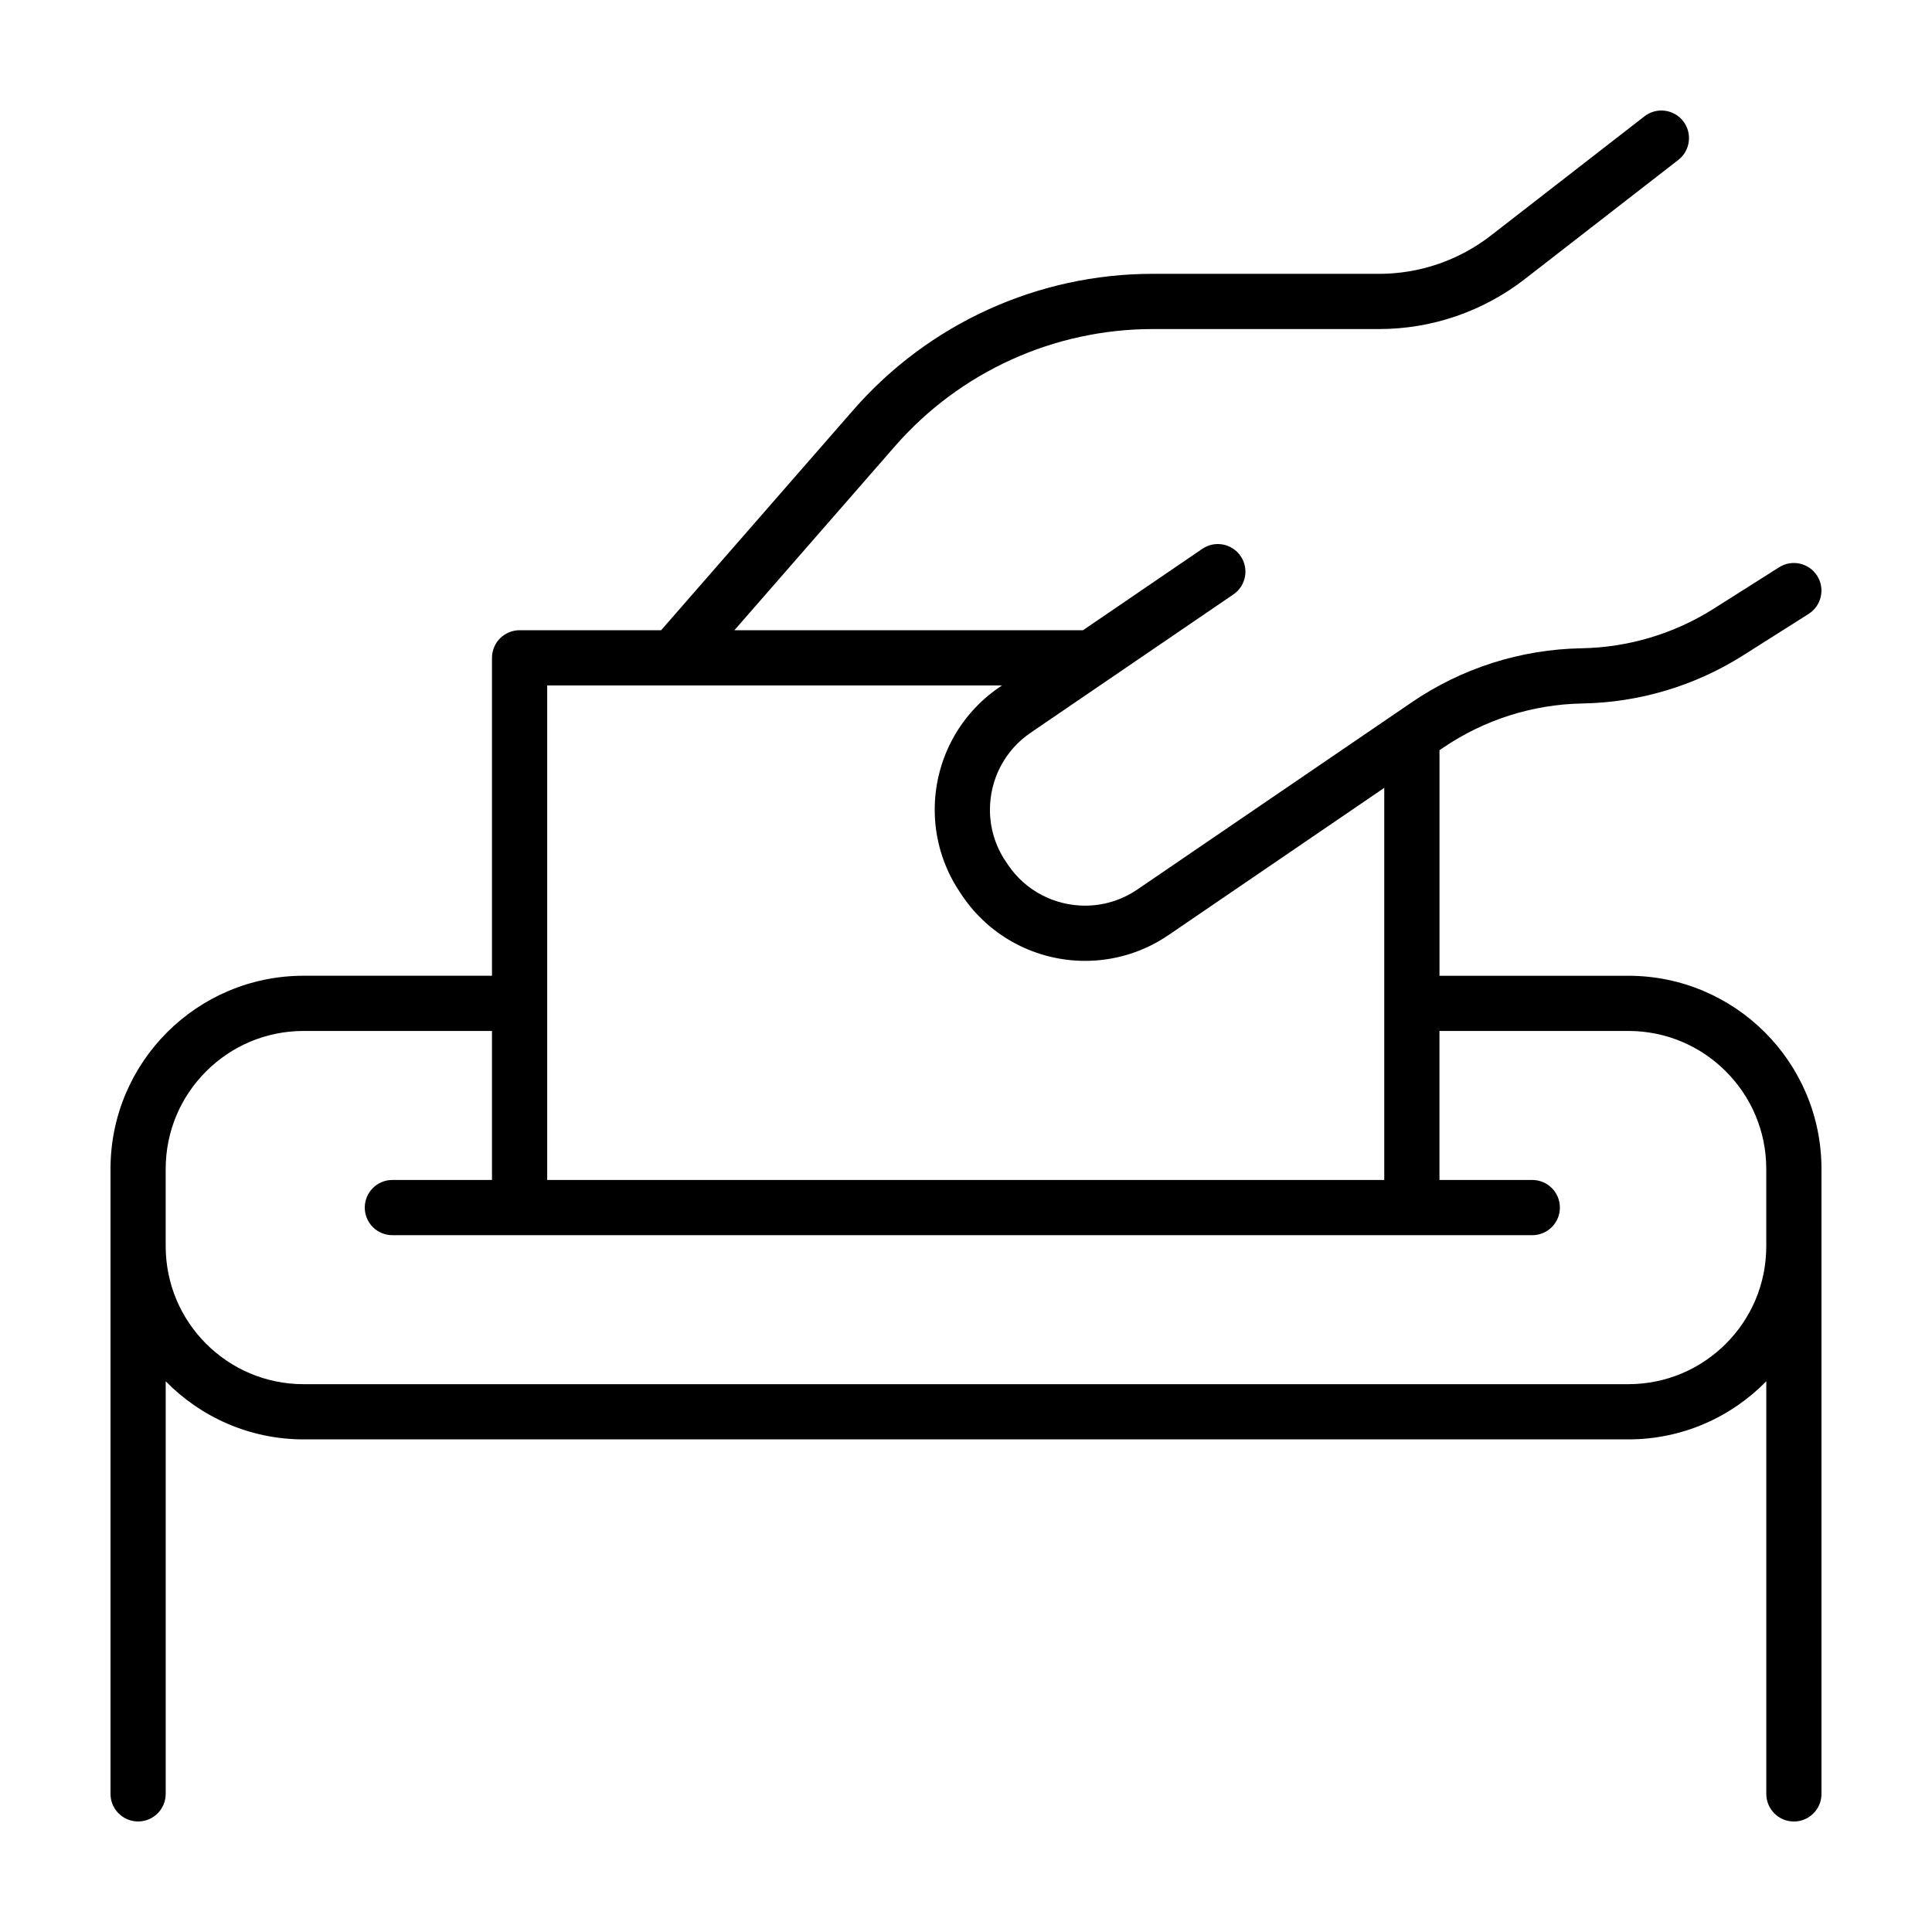
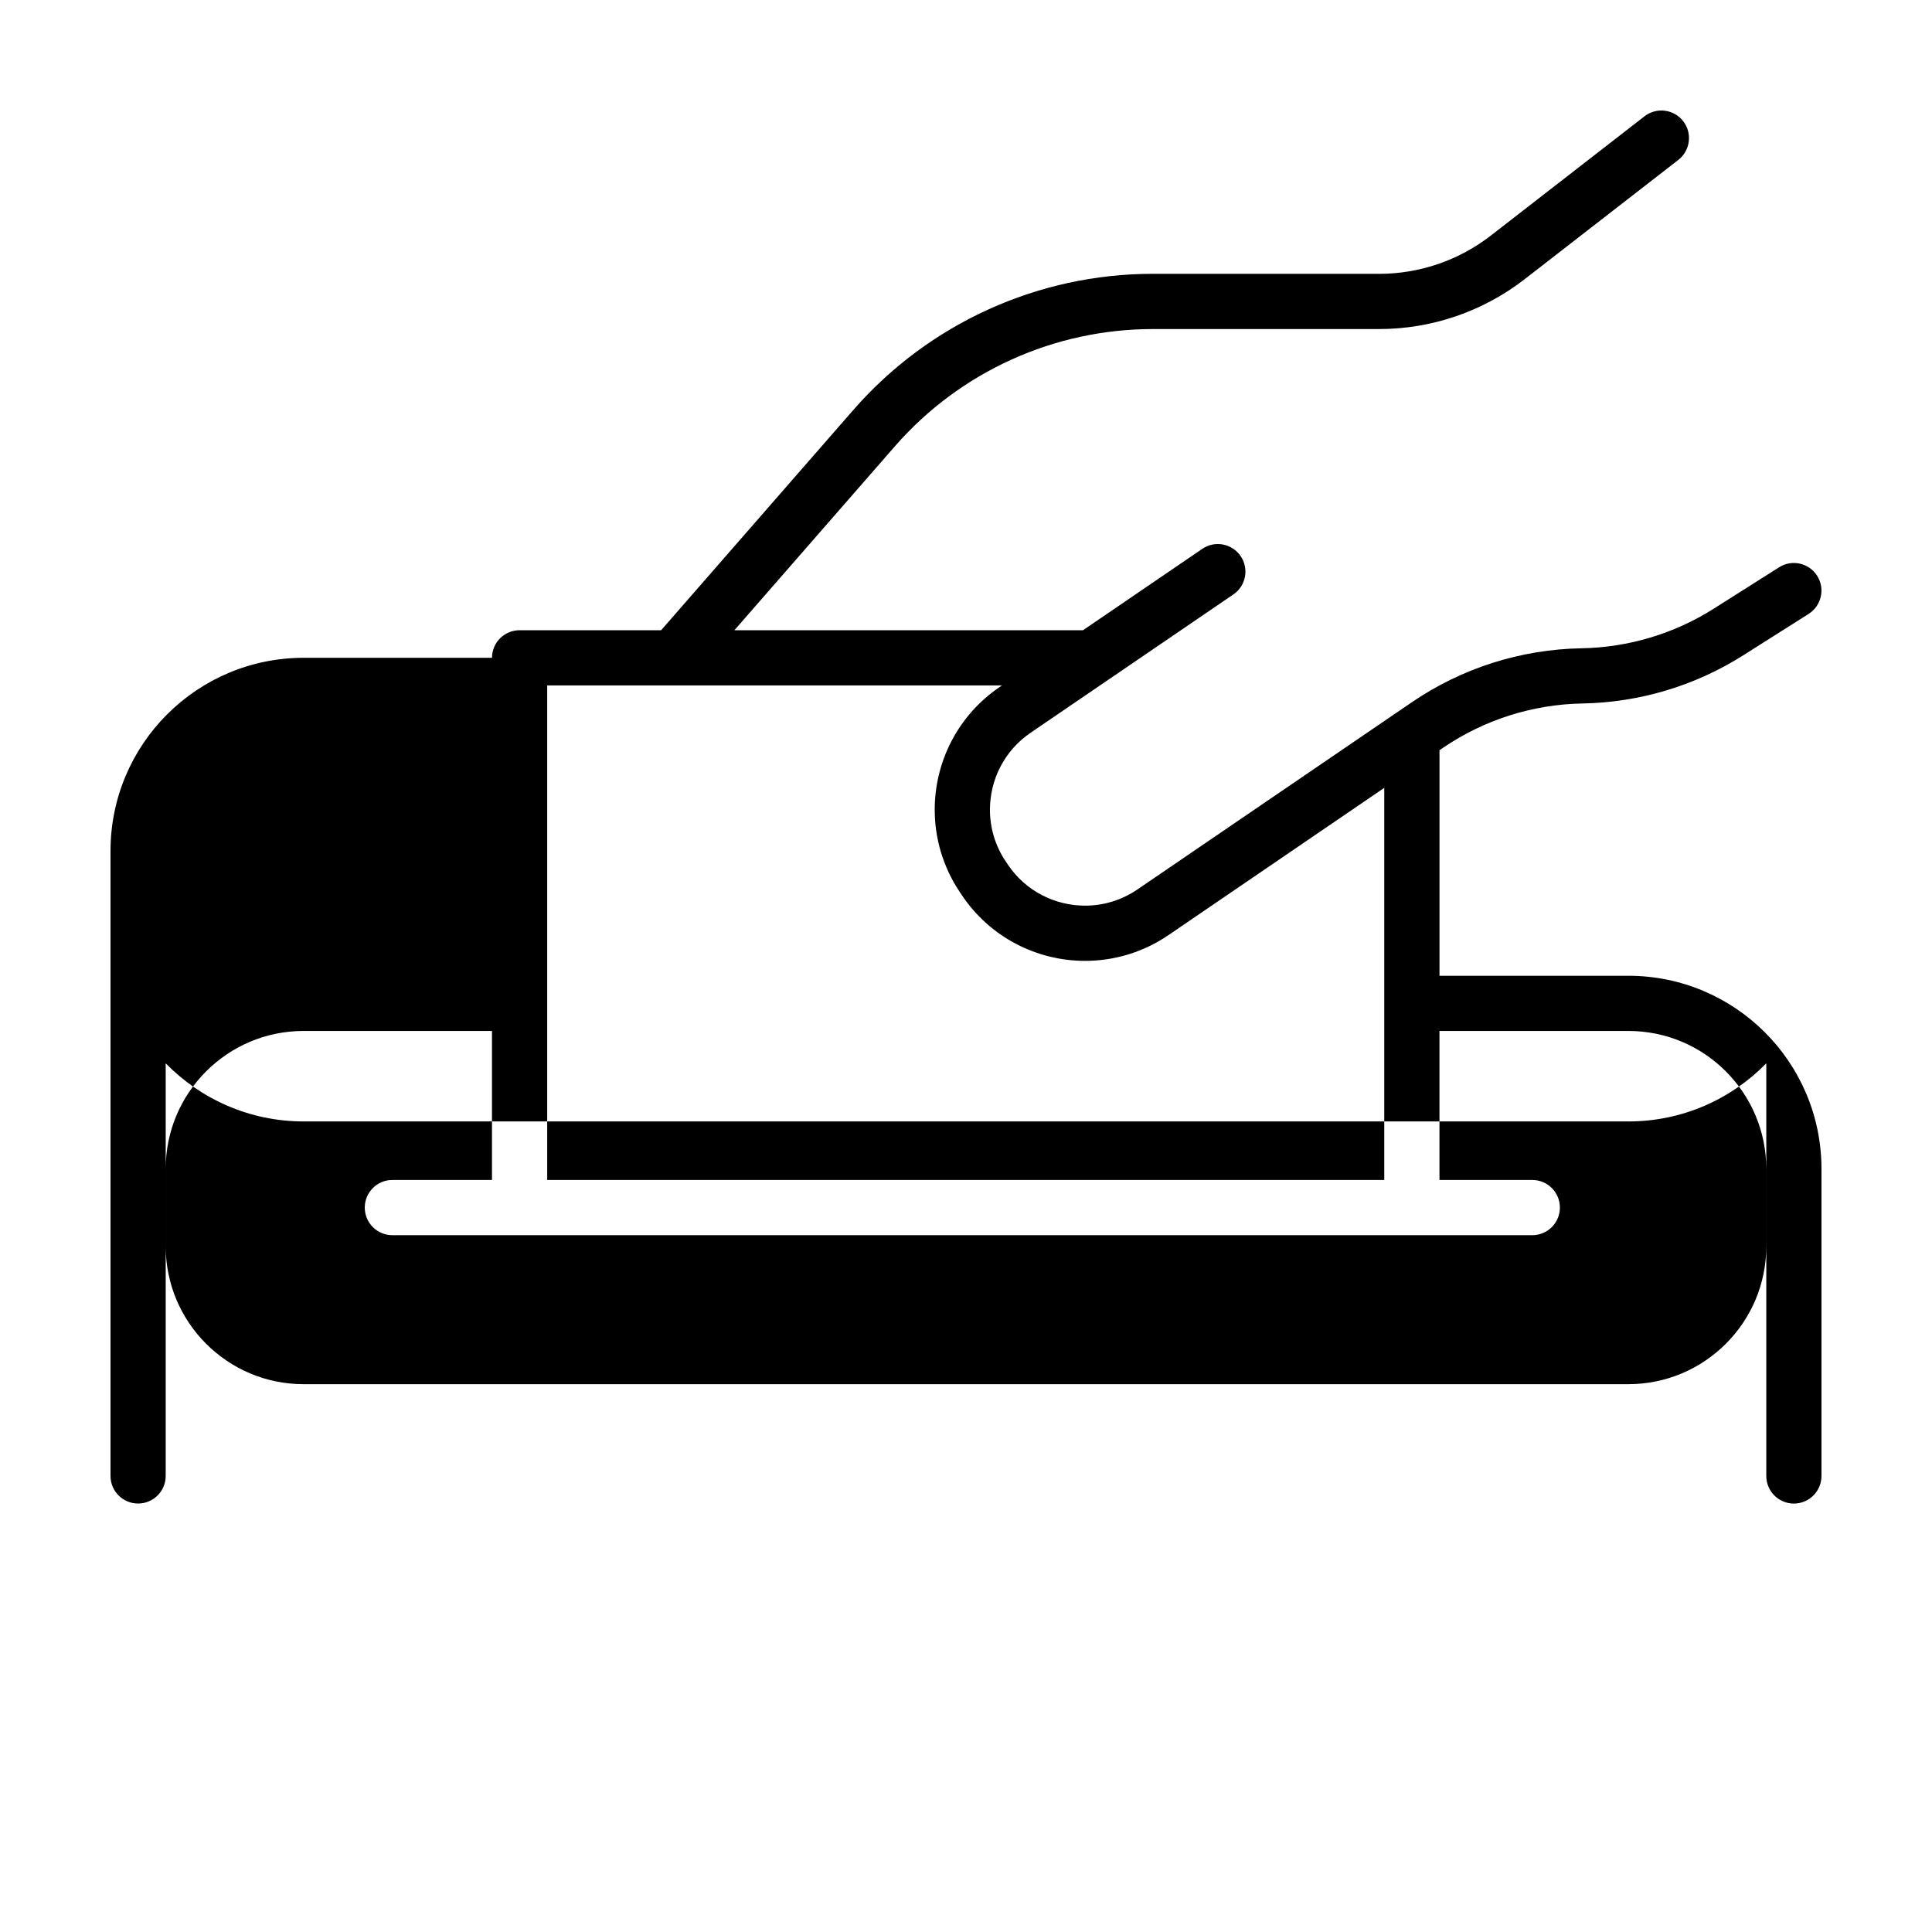
<svg xmlns="http://www.w3.org/2000/svg" fill="#000000" width="800px" height="800px" version="1.1" viewBox="144 144 512 512">
-   <path d="m626.71 453.78c-0.004-28.273-22.918-51.188-51.191-51.191h-50.039v-59.77l0.91-0.625c10.914-7.445 23.766-11.531 36.973-11.766 15.109-0.262 29.855-4.68 42.621-12.766l17.32-10.973c3.41-2.16 4.422-6.68 2.266-10.09-2.16-3.41-6.68-4.43-10.09-2.266l-17.32 10.973c-10.5 6.648-22.625 10.281-35.051 10.496-16.062 0.277-31.695 5.25-44.965 14.305l-72.719 49.609c-4.277 2.91-9.074 4.289-13.863 4.293-7.965-0.012-15.734-3.812-20.496-10.918l-0.543-0.805c-2.836-4.231-4.176-8.969-4.18-13.699 0.012-7.898 3.758-15.613 10.766-20.391l20.227-13.801 0.012-0.004 33.512-22.863c3.336-2.277 4.195-6.828 1.918-10.16-2.277-3.336-6.828-4.195-10.16-1.918l-31.625 21.574h-92.375l42.527-48.742c17.23-19.75 42.16-31.078 68.367-31.078h59.949c13.98 0 27.559-4.656 38.605-13.227l40.707-31.598c3.188-2.481 3.769-7.07 1.293-10.262-2.481-3.188-7.07-3.769-10.262-1.293l-40.707 31.598c-8.48 6.578-18.902 10.152-29.633 10.152l-59.945-0.008c-30.434 0-59.379 13.16-79.391 36.094l-50.922 58.355h-37.508c-1.926 0-3.809 0.781-5.176 2.141-1.359 1.359-2.141 3.246-2.141 5.168v84.258h-49.906c-28.273 0.008-51.188 22.922-51.191 51.195v165.62c0 4.039 3.273 7.312 7.312 7.312 4.039 0 7.316-3.273 7.316-7.316v-109.34c9.289 9.492 22.234 15.395 36.566 15.402h351.04c14.332 0 27.277-5.91 36.566-15.402v109.35c0 4.039 3.273 7.316 7.316 7.316 4.035-0.004 7.309-3.277 7.309-7.316zm-217.16-128.14-0.691 0.469c-11.133 7.594-17.16 19.945-17.148 32.477-0.004 7.516 2.168 15.156 6.66 21.844l0.543 0.812c7.566 11.289 20.02 17.406 32.648 17.398 7.613 0.004 15.355-2.227 22.105-6.836l57.176-39.012v103.91h-221.83v-131.06zm191.82 174.47c-6.641 6.629-15.734 10.707-25.855 10.711h-351.04c-10.121-0.004-19.215-4.082-25.855-10.711-6.625-6.637-10.695-15.723-10.711-25.836v-20.496c0.004-10.121 4.082-19.215 10.711-25.855 6.641-6.629 15.734-10.707 25.855-10.711h49.906v39.492h-26.398c-4.039 0-7.316 3.273-7.316 7.316 0 4.039 3.273 7.316 7.316 7.316h302.09c4.039 0 7.316-3.273 7.316-7.316 0-4.039-3.273-7.316-7.316-7.316h-24.598v-39.492h50.039c10.121 0.004 19.215 4.082 25.855 10.711 6.629 6.641 10.707 15.734 10.711 25.855v20.48c0 10.117-4.074 19.211-10.707 25.852z" />
+   <path d="m626.71 453.78c-0.004-28.273-22.918-51.188-51.191-51.191h-50.039v-59.77l0.91-0.625c10.914-7.445 23.766-11.531 36.973-11.766 15.109-0.262 29.855-4.68 42.621-12.766l17.32-10.973c3.41-2.16 4.422-6.68 2.266-10.09-2.16-3.41-6.68-4.43-10.09-2.266l-17.32 10.973c-10.5 6.648-22.625 10.281-35.051 10.496-16.062 0.277-31.695 5.25-44.965 14.305l-72.719 49.609c-4.277 2.91-9.074 4.289-13.863 4.293-7.965-0.012-15.734-3.812-20.496-10.918l-0.543-0.805c-2.836-4.231-4.176-8.969-4.18-13.699 0.012-7.898 3.758-15.613 10.766-20.391l20.227-13.801 0.012-0.004 33.512-22.863c3.336-2.277 4.195-6.828 1.918-10.16-2.277-3.336-6.828-4.195-10.16-1.918l-31.625 21.574h-92.375l42.527-48.742c17.23-19.75 42.16-31.078 68.367-31.078h59.949c13.98 0 27.559-4.656 38.605-13.227l40.707-31.598c3.188-2.481 3.769-7.07 1.293-10.262-2.481-3.188-7.07-3.769-10.262-1.293l-40.707 31.598c-8.48 6.578-18.902 10.152-29.633 10.152l-59.945-0.008c-30.434 0-59.379 13.16-79.391 36.094l-50.922 58.355h-37.508c-1.926 0-3.809 0.781-5.176 2.141-1.359 1.359-2.141 3.246-2.141 5.168h-49.906c-28.273 0.008-51.188 22.922-51.191 51.195v165.62c0 4.039 3.273 7.312 7.312 7.312 4.039 0 7.316-3.273 7.316-7.316v-109.34c9.289 9.492 22.234 15.395 36.566 15.402h351.04c14.332 0 27.277-5.91 36.566-15.402v109.35c0 4.039 3.273 7.316 7.316 7.316 4.035-0.004 7.309-3.277 7.309-7.316zm-217.16-128.14-0.691 0.469c-11.133 7.594-17.16 19.945-17.148 32.477-0.004 7.516 2.168 15.156 6.66 21.844l0.543 0.812c7.566 11.289 20.02 17.406 32.648 17.398 7.613 0.004 15.355-2.227 22.105-6.836l57.176-39.012v103.91h-221.83v-131.06zm191.82 174.47c-6.641 6.629-15.734 10.707-25.855 10.711h-351.04c-10.121-0.004-19.215-4.082-25.855-10.711-6.625-6.637-10.695-15.723-10.711-25.836v-20.496c0.004-10.121 4.082-19.215 10.711-25.855 6.641-6.629 15.734-10.707 25.855-10.711h49.906v39.492h-26.398c-4.039 0-7.316 3.273-7.316 7.316 0 4.039 3.273 7.316 7.316 7.316h302.09c4.039 0 7.316-3.273 7.316-7.316 0-4.039-3.273-7.316-7.316-7.316h-24.598v-39.492h50.039c10.121 0.004 19.215 4.082 25.855 10.711 6.629 6.641 10.707 15.734 10.711 25.855v20.48c0 10.117-4.074 19.211-10.707 25.852z" />
</svg>